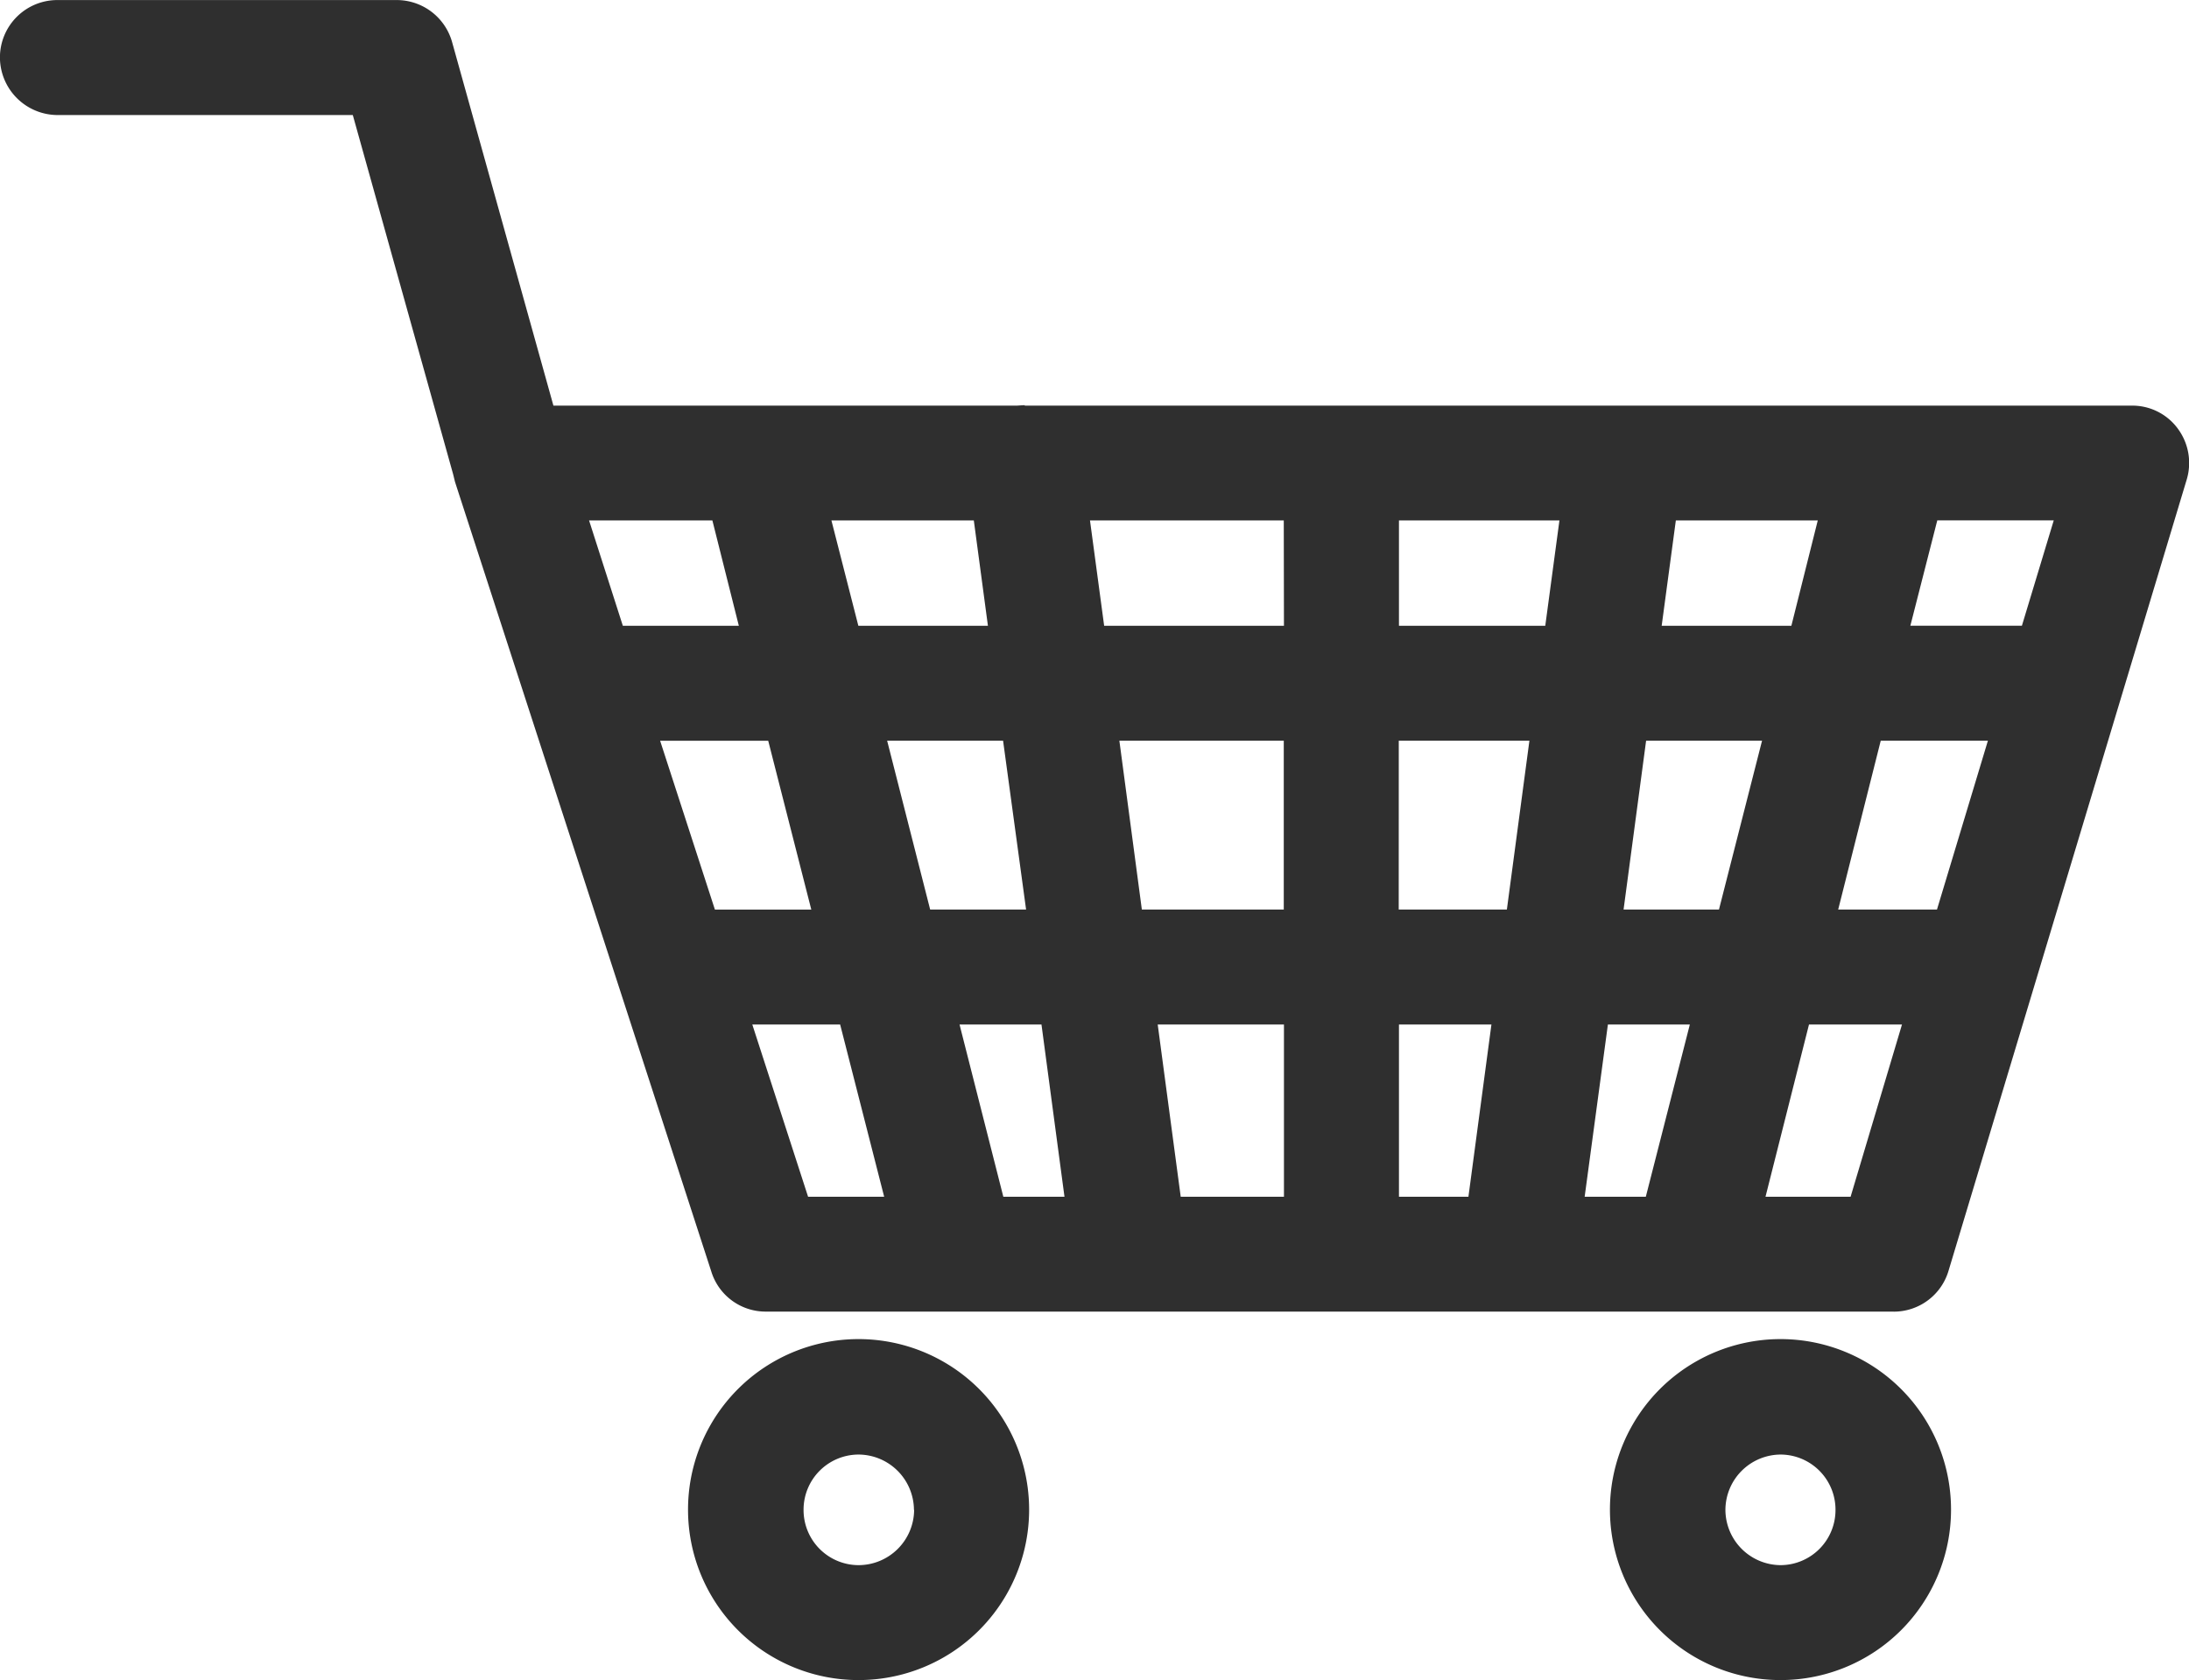
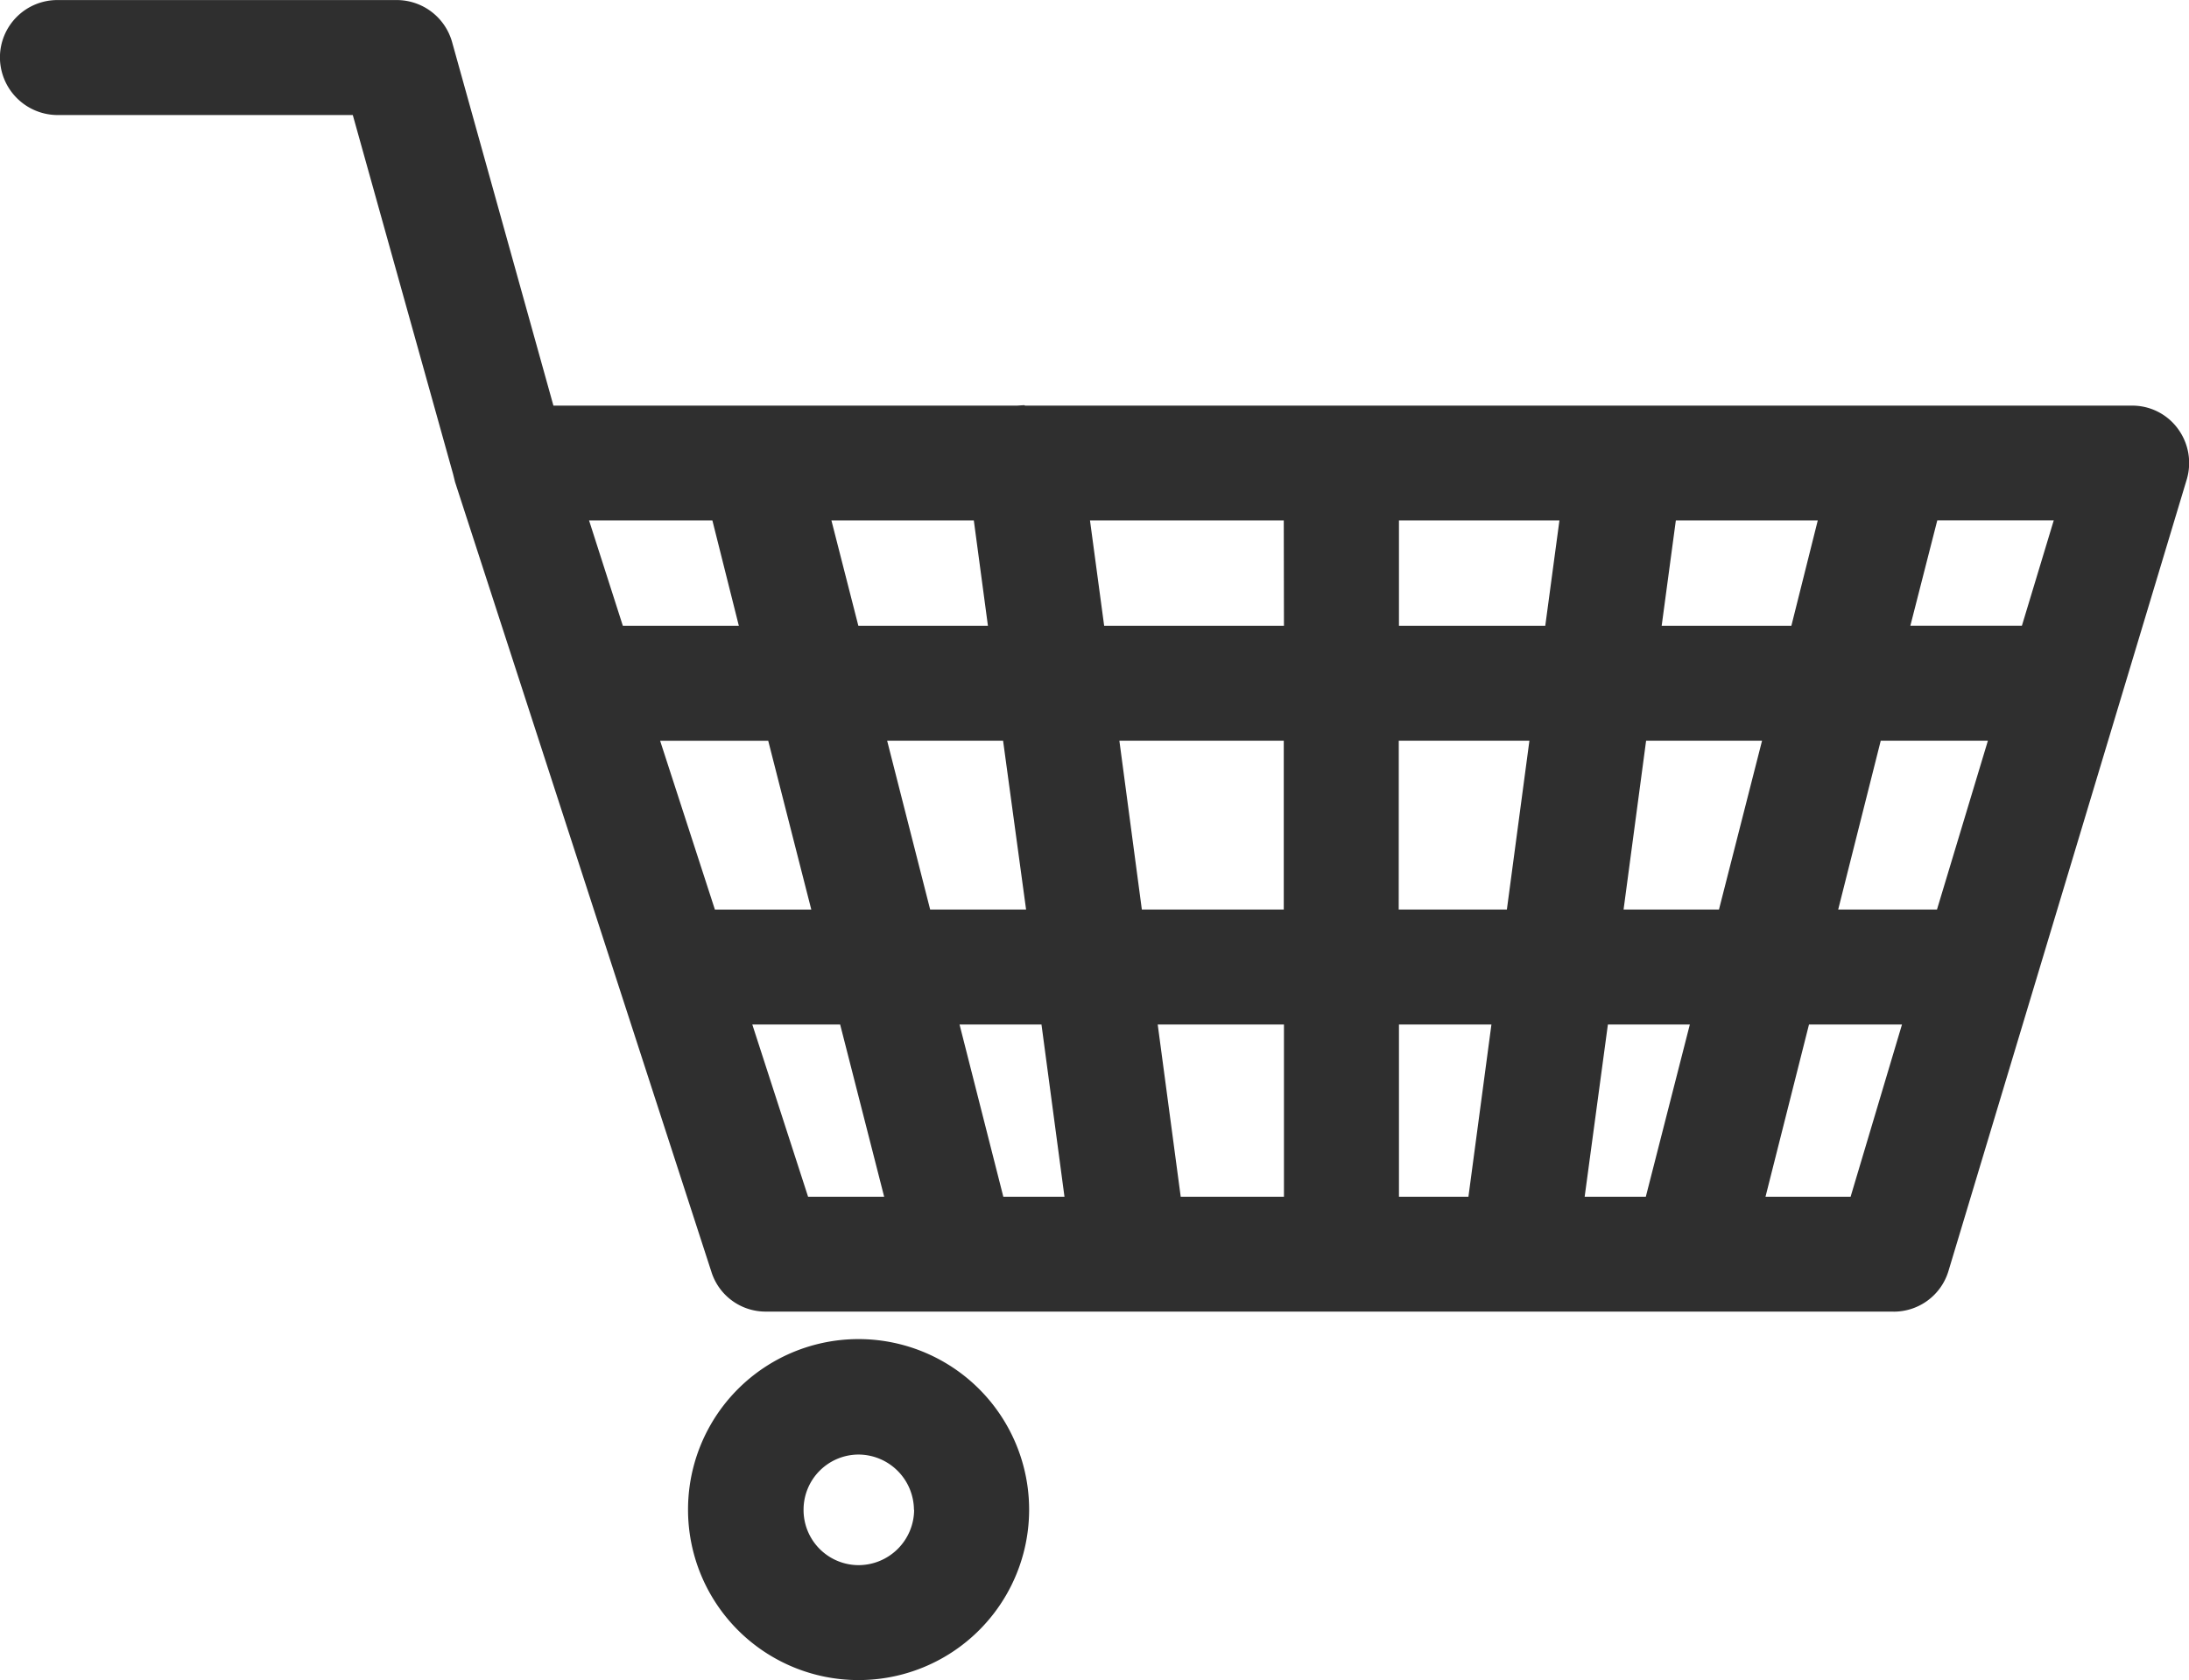
<svg xmlns="http://www.w3.org/2000/svg" width="37.402" height="28.711" viewBox="0 0 37.402 28.711">
  <path d="M-9.31,387.807a.976.976,0,0,0,.936-.694L-4.3,373.577a.986.986,0,0,0-.15-.853.964.964,0,0,0-.8-.4h-18.9l-.017-.008-.125.008H-32.21l-1.731-6.212a.983.983,0,0,0-.945-.719h-5.794a.981.981,0,0,0-.987.978.988.988,0,0,0,.987.987h5.042l1.714,6.137.033.134,4.381,13.5a.971.971,0,0,0,.936.677H-9.31Zm2.191-11.722H-9.025l.46-1.8h1.99Zm-19.389,1.965h1.981l.393,2.885h-1.639Zm12.968,0h1.981l-.736,2.885h-1.63Zm-9,0h2.809v2.885h-2.425Zm4.774,0h2.232l-.385,2.885h-1.848Zm7.508,2.885.727-2.885H-7.7l-.87,2.885Zm-.8-4.849h-2.216l.242-1.8h2.425Zm-4.205,0h-2.5v-1.8h2.742Zm-4.465,0H-22.8l-.242-1.8h3.311Zm-5.058,0H-27l-.46-1.8h2.433Zm-3.754,1.965.736,2.885h-1.647l-.936-2.885Zm10.777,4.849h1.58l-.393,2.943h-1.187Zm3.57,0h1.4l-.752,2.943h-1.045Zm3.436,0h1.589l-.878,2.943H-11.5Zm-18.285-6.814h-1.982l-.577-1.8h2.107Zm1.731,6.814.752,2.943h-1.3l-.953-2.943Zm2.04,0h1.4l.393,2.943h-1.045Zm3.386,0h2.157v2.943h-1.764Z" transform="translate(41.666 -365.392)" fill="#2f2f2f" />
  <path d="M-37.35,368.129a2.913,2.913,0,0,0-2.91,2.918,2.912,2.912,0,0,0,2.91,2.909,2.913,2.913,0,0,0,2.918-2.909A2.915,2.915,0,0,0-37.35,368.129Zm.953,2.918a.951.951,0,0,1-.953.945.942.942,0,0,1-.936-.945.942.942,0,0,1,.936-.945A.951.951,0,0,1-36.4,371.047Z" transform="translate(52.016 -345.245)" fill="#2f2f2f" />
-   <path d="M-35.458,368.129a2.915,2.915,0,0,0-2.918,2.918,2.913,2.913,0,0,0,2.918,2.909,2.912,2.912,0,0,0,2.91-2.909A2.913,2.913,0,0,0-35.458,368.129Zm0,3.863a.949.949,0,0,1-.945-.945.949.949,0,0,1,.945-.945.942.942,0,0,1,.936.945A.942.942,0,0,1-35.458,371.992Z" transform="translate(65.884 -345.245)" fill="#2f2f2f" />
</svg>